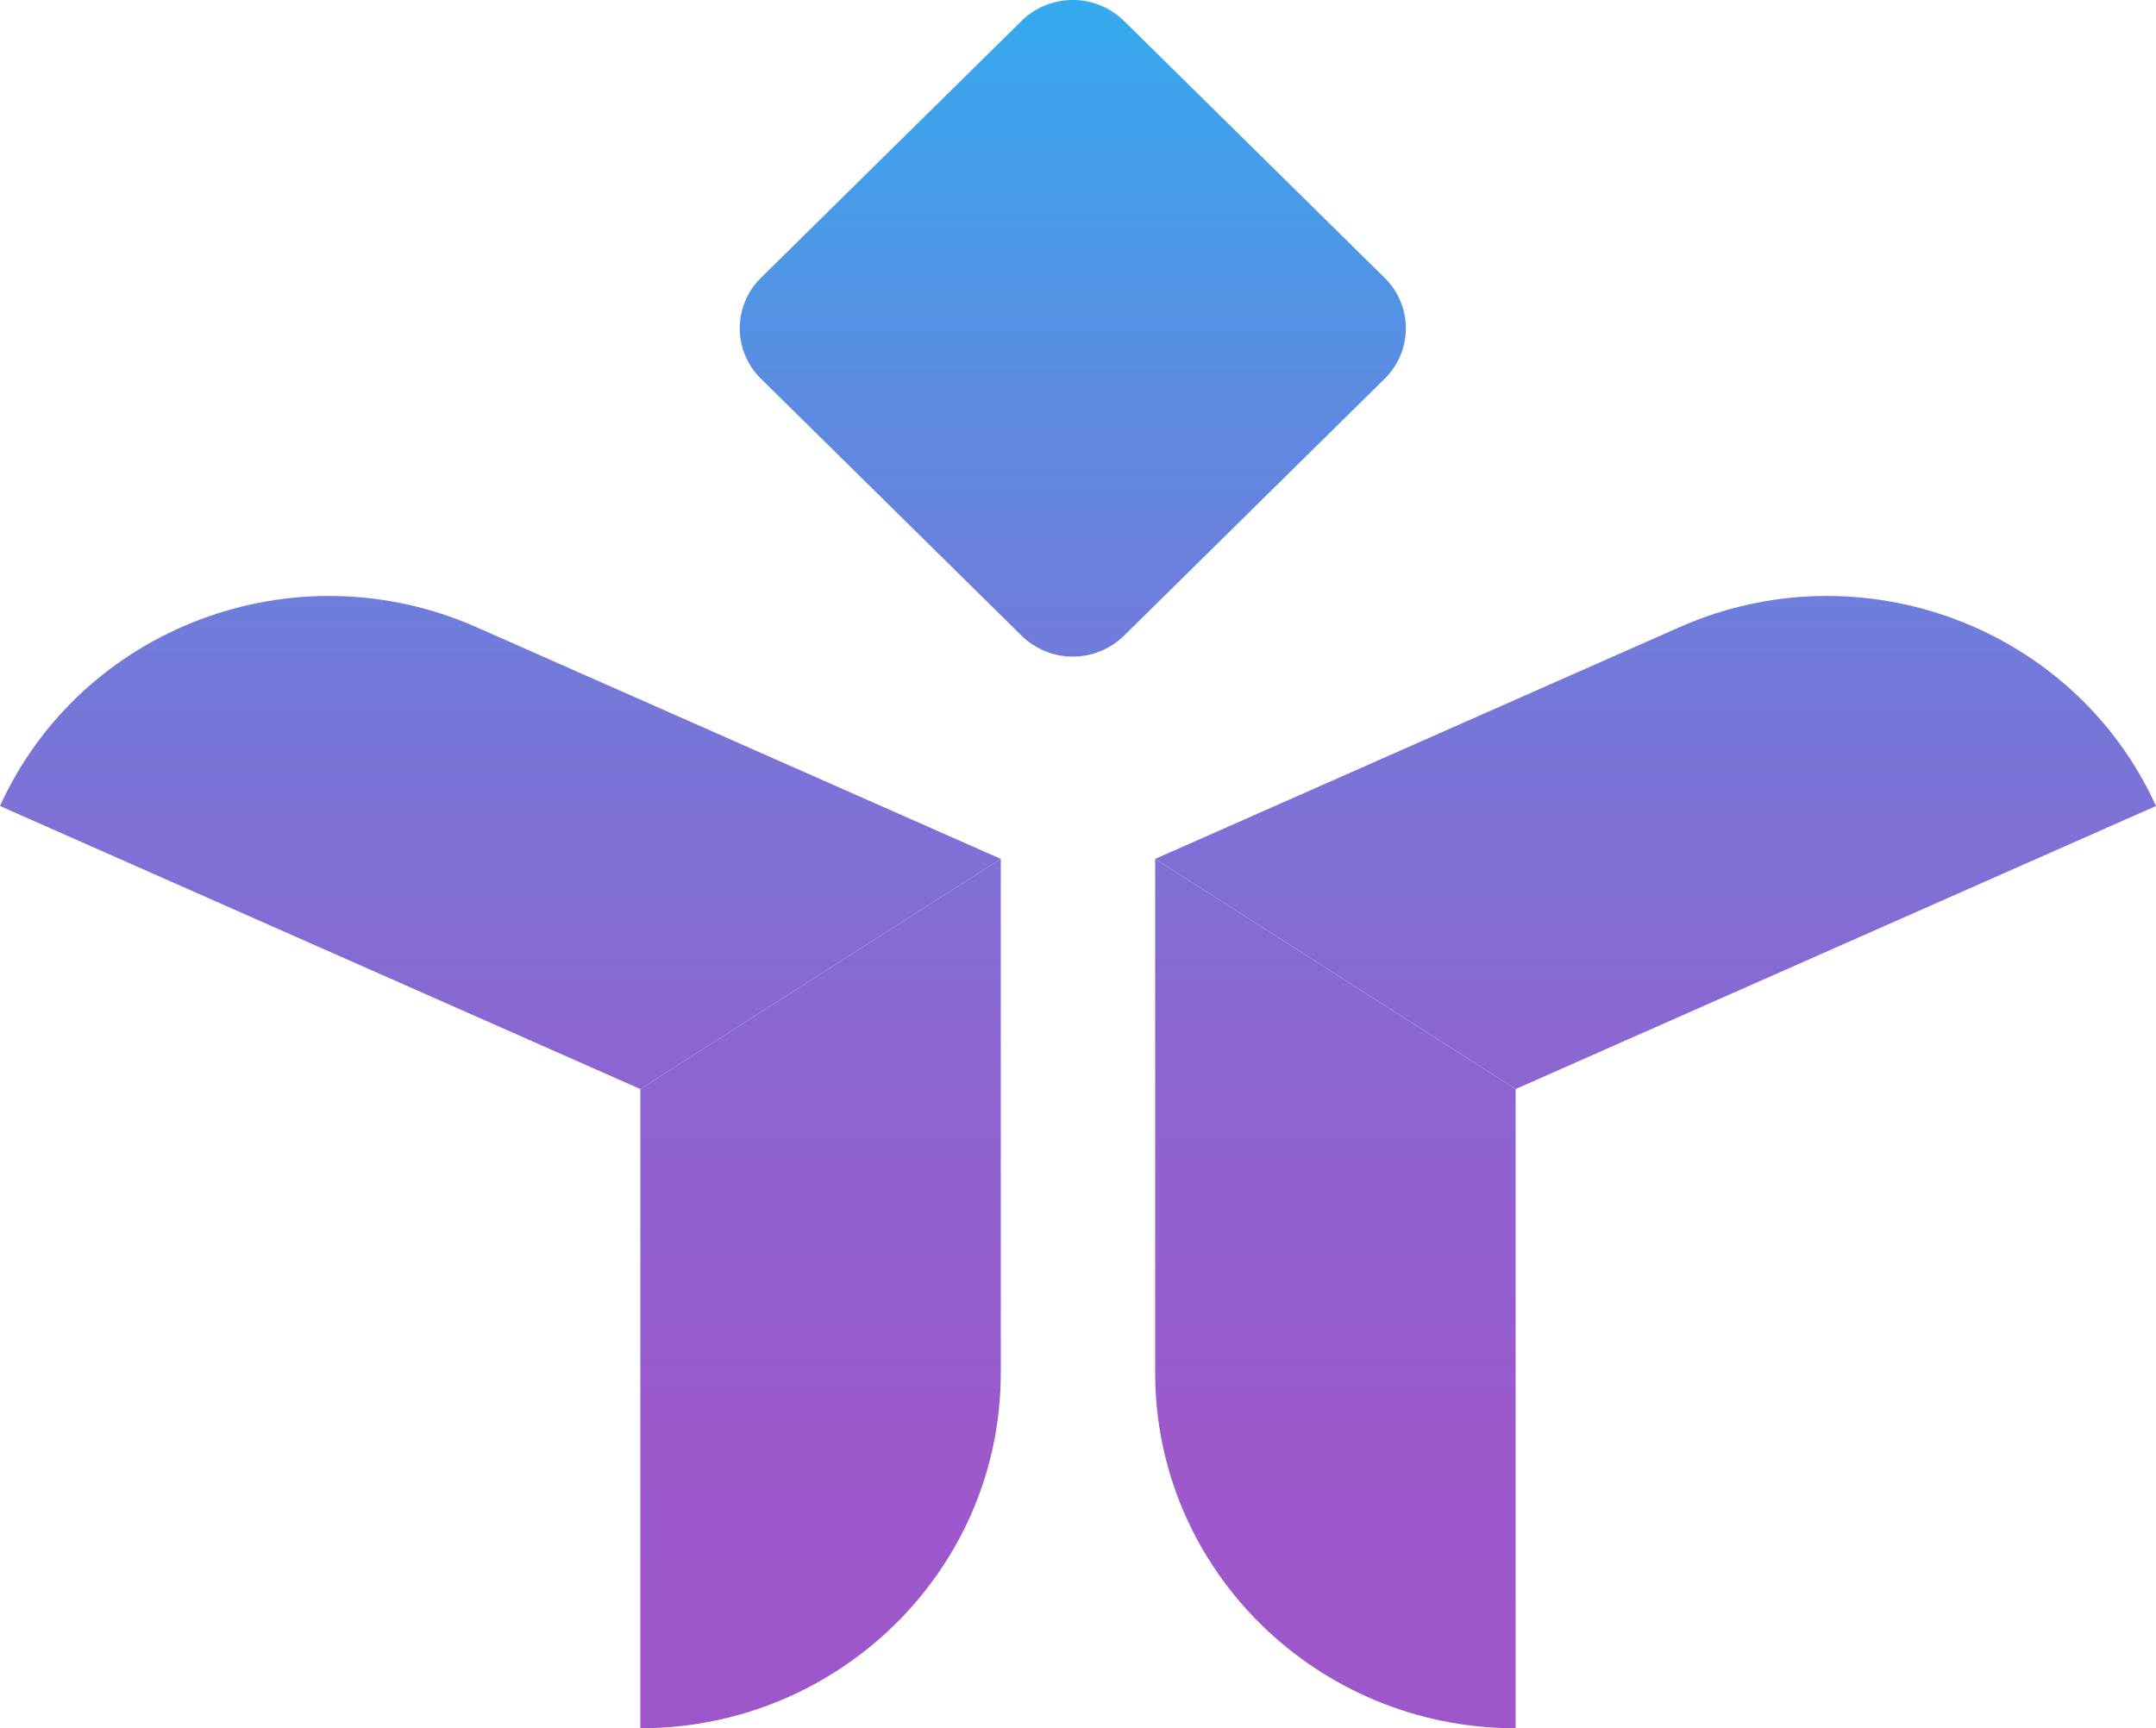
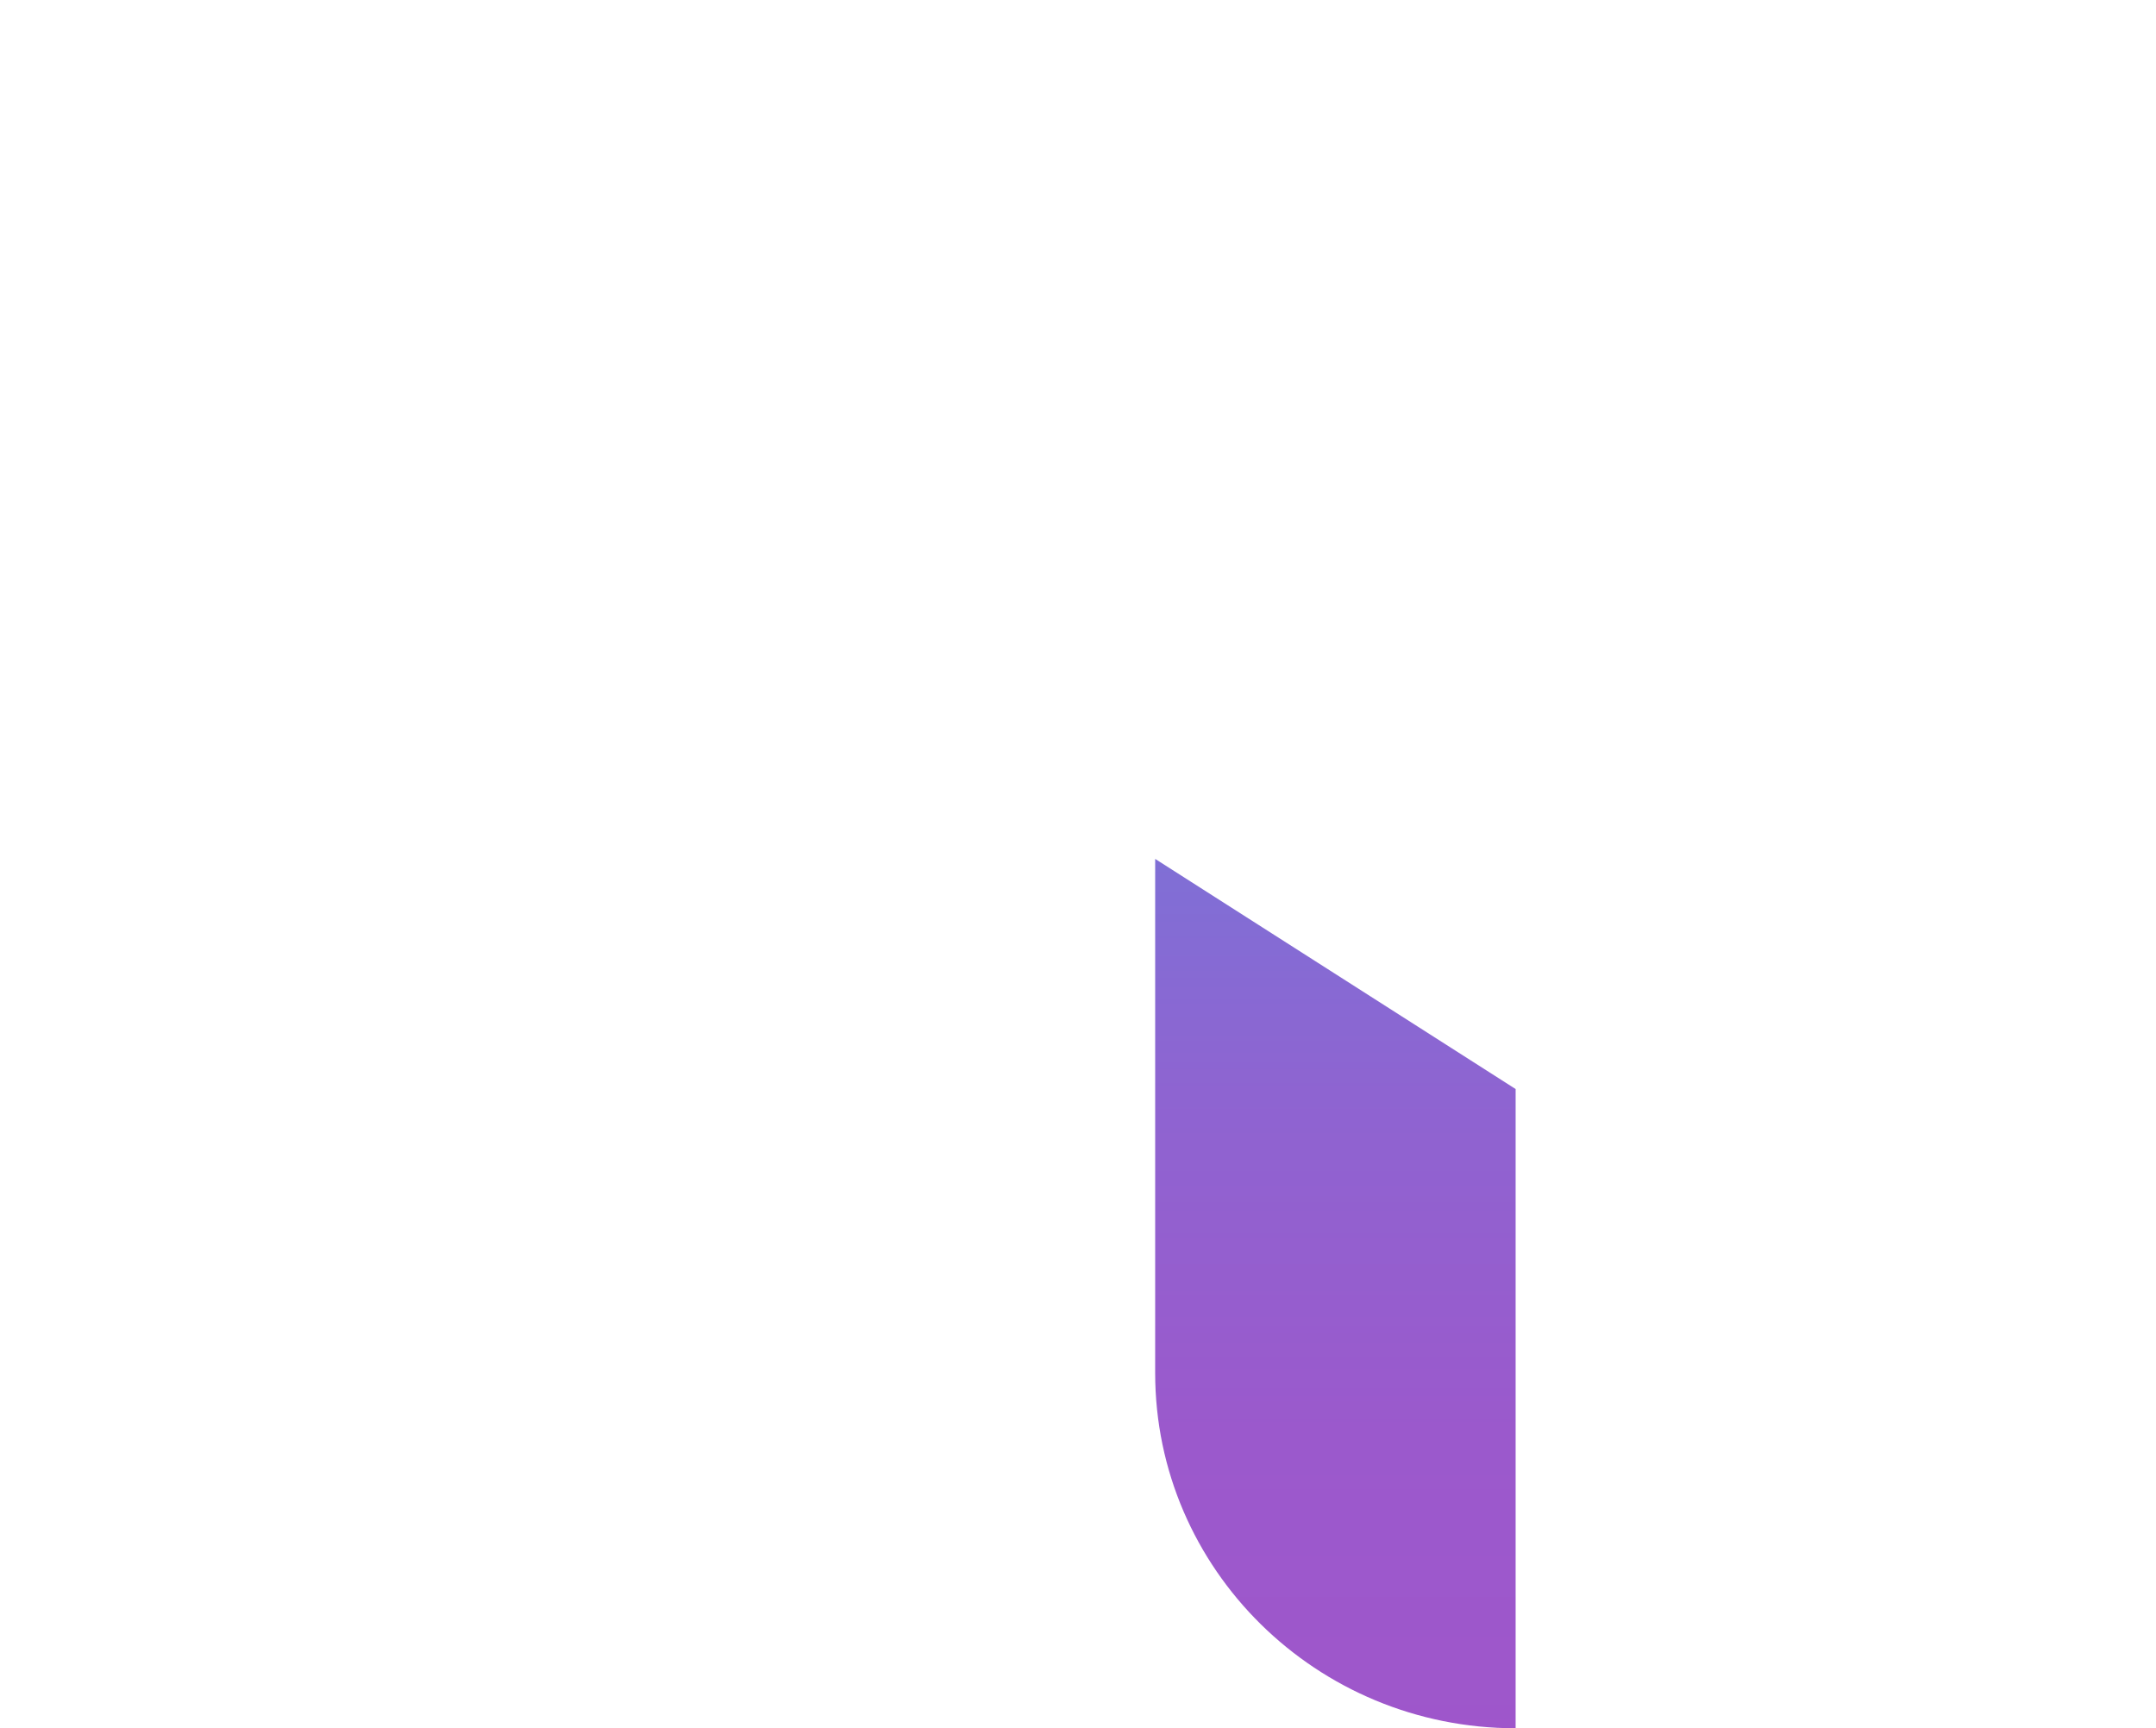
<svg xmlns="http://www.w3.org/2000/svg" xmlns:xlink="http://www.w3.org/1999/xlink" viewBox="0 0 1936.67 1552.67">
  <defs>
    <style>.cls-1{fill:url(#linear-gradient);}.cls-2{fill:url(#linear-gradient-2);}.cls-3{fill:url(#linear-gradient-3);}.cls-4{fill:url(#linear-gradient-4);}.cls-5{fill:url(#linear-gradient-5);}</style>
    <linearGradient id="linear-gradient" x1="963.66" y1="1579.93" x2="963.66" y2="-34.44" gradientUnits="userSpaceOnUse">
      <stop offset="0" stop-color="#9f56cb" />
      <stop offset="0.18" stop-color="#9b59cc" />
      <stop offset="0.37" stop-color="#8e64d1" />
      <stop offset="0.57" stop-color="#7875d8" />
      <stop offset="0.77" stop-color="#5a8de2" />
      <stop offset="0.98" stop-color="#34abee" />
      <stop offset="1" stop-color="#2faff0" />
    </linearGradient>
    <linearGradient id="linear-gradient-2" x1="449.51" y1="1579.93" x2="449.51" y2="-34.44" xlink:href="#linear-gradient" />
    <linearGradient id="linear-gradient-3" x1="737.1" y1="1579.93" x2="737.1" y2="-34.44" xlink:href="#linear-gradient" />
    <linearGradient id="linear-gradient-4" x1="1199.57" y1="1579.93" x2="1199.57" y2="-34.44" xlink:href="#linear-gradient" />
    <linearGradient id="linear-gradient-5" x1="1487.16" y1="1579.93" x2="1487.16" y2="-34.44" xlink:href="#linear-gradient" />
  </defs>
  <g id="Layer_2" data-name="Layer 2">
    <g id="Layer_1-2" data-name="Layer 1">
-       <path class="cls-1" d="M1243.77,249.61,1009.64,18.77a65.7,65.7,0,0,0-92,0L683.54,249.61a63.46,63.46,0,0,0,0,90.65L917.68,571.1a65.7,65.7,0,0,0,92,0l234.13-230.84A63.46,63.46,0,0,0,1243.77,249.61Z" />
-       <path class="cls-2" d="M0,724.12H0L575.19,978.39,899,771.64,427.91,563.42C264.73,491.3,73.15,563.25,0,724.12Z" />
-       <path class="cls-3" d="M575.19,1552.67h0c178.83,0,323.79-142.92,323.79-319.22V771.64L575.19,978.39Z" />
      <path class="cls-4" d="M1037.65,1233.45c0,176.3,145,319.22,323.79,319.22h0V978.39L1037.65,771.64Z" />
-       <path class="cls-5" d="M1936.67,724.12c-73.16-160.87-264.74-232.82-427.92-160.7l-471.1,208.22,323.83,206.75,575.19-254.27Z" />
    </g>
  </g>
</svg>